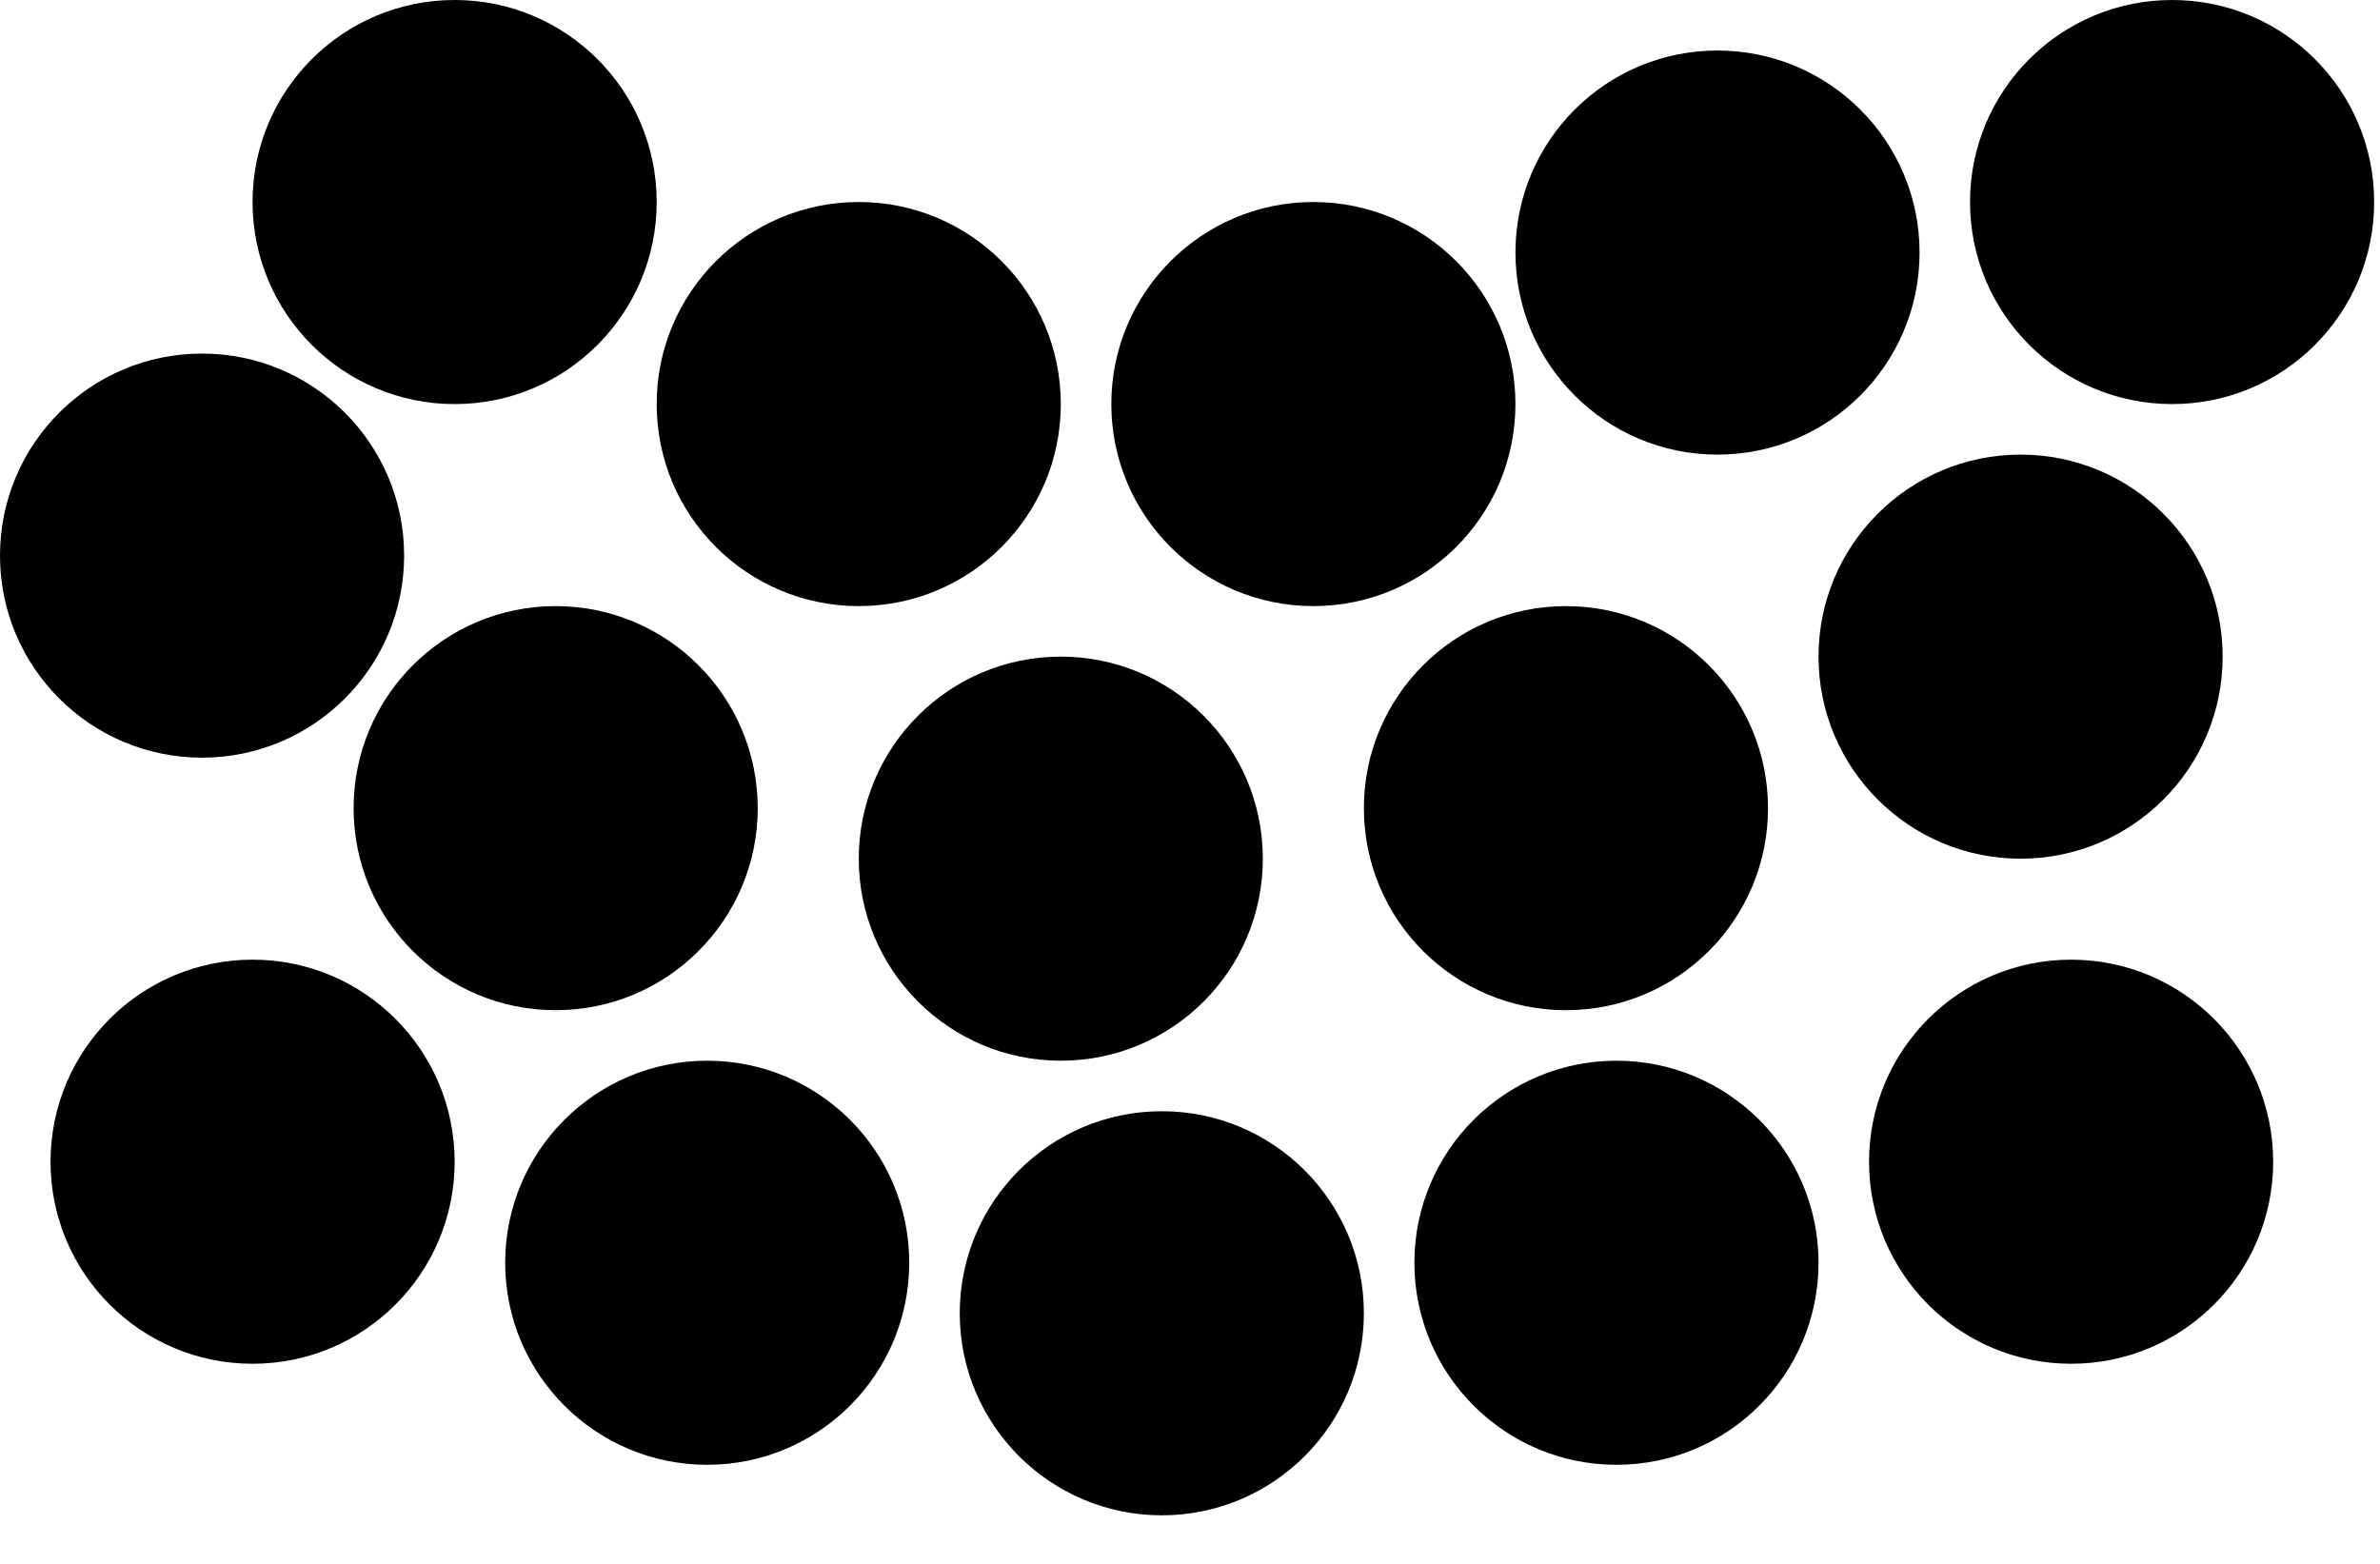
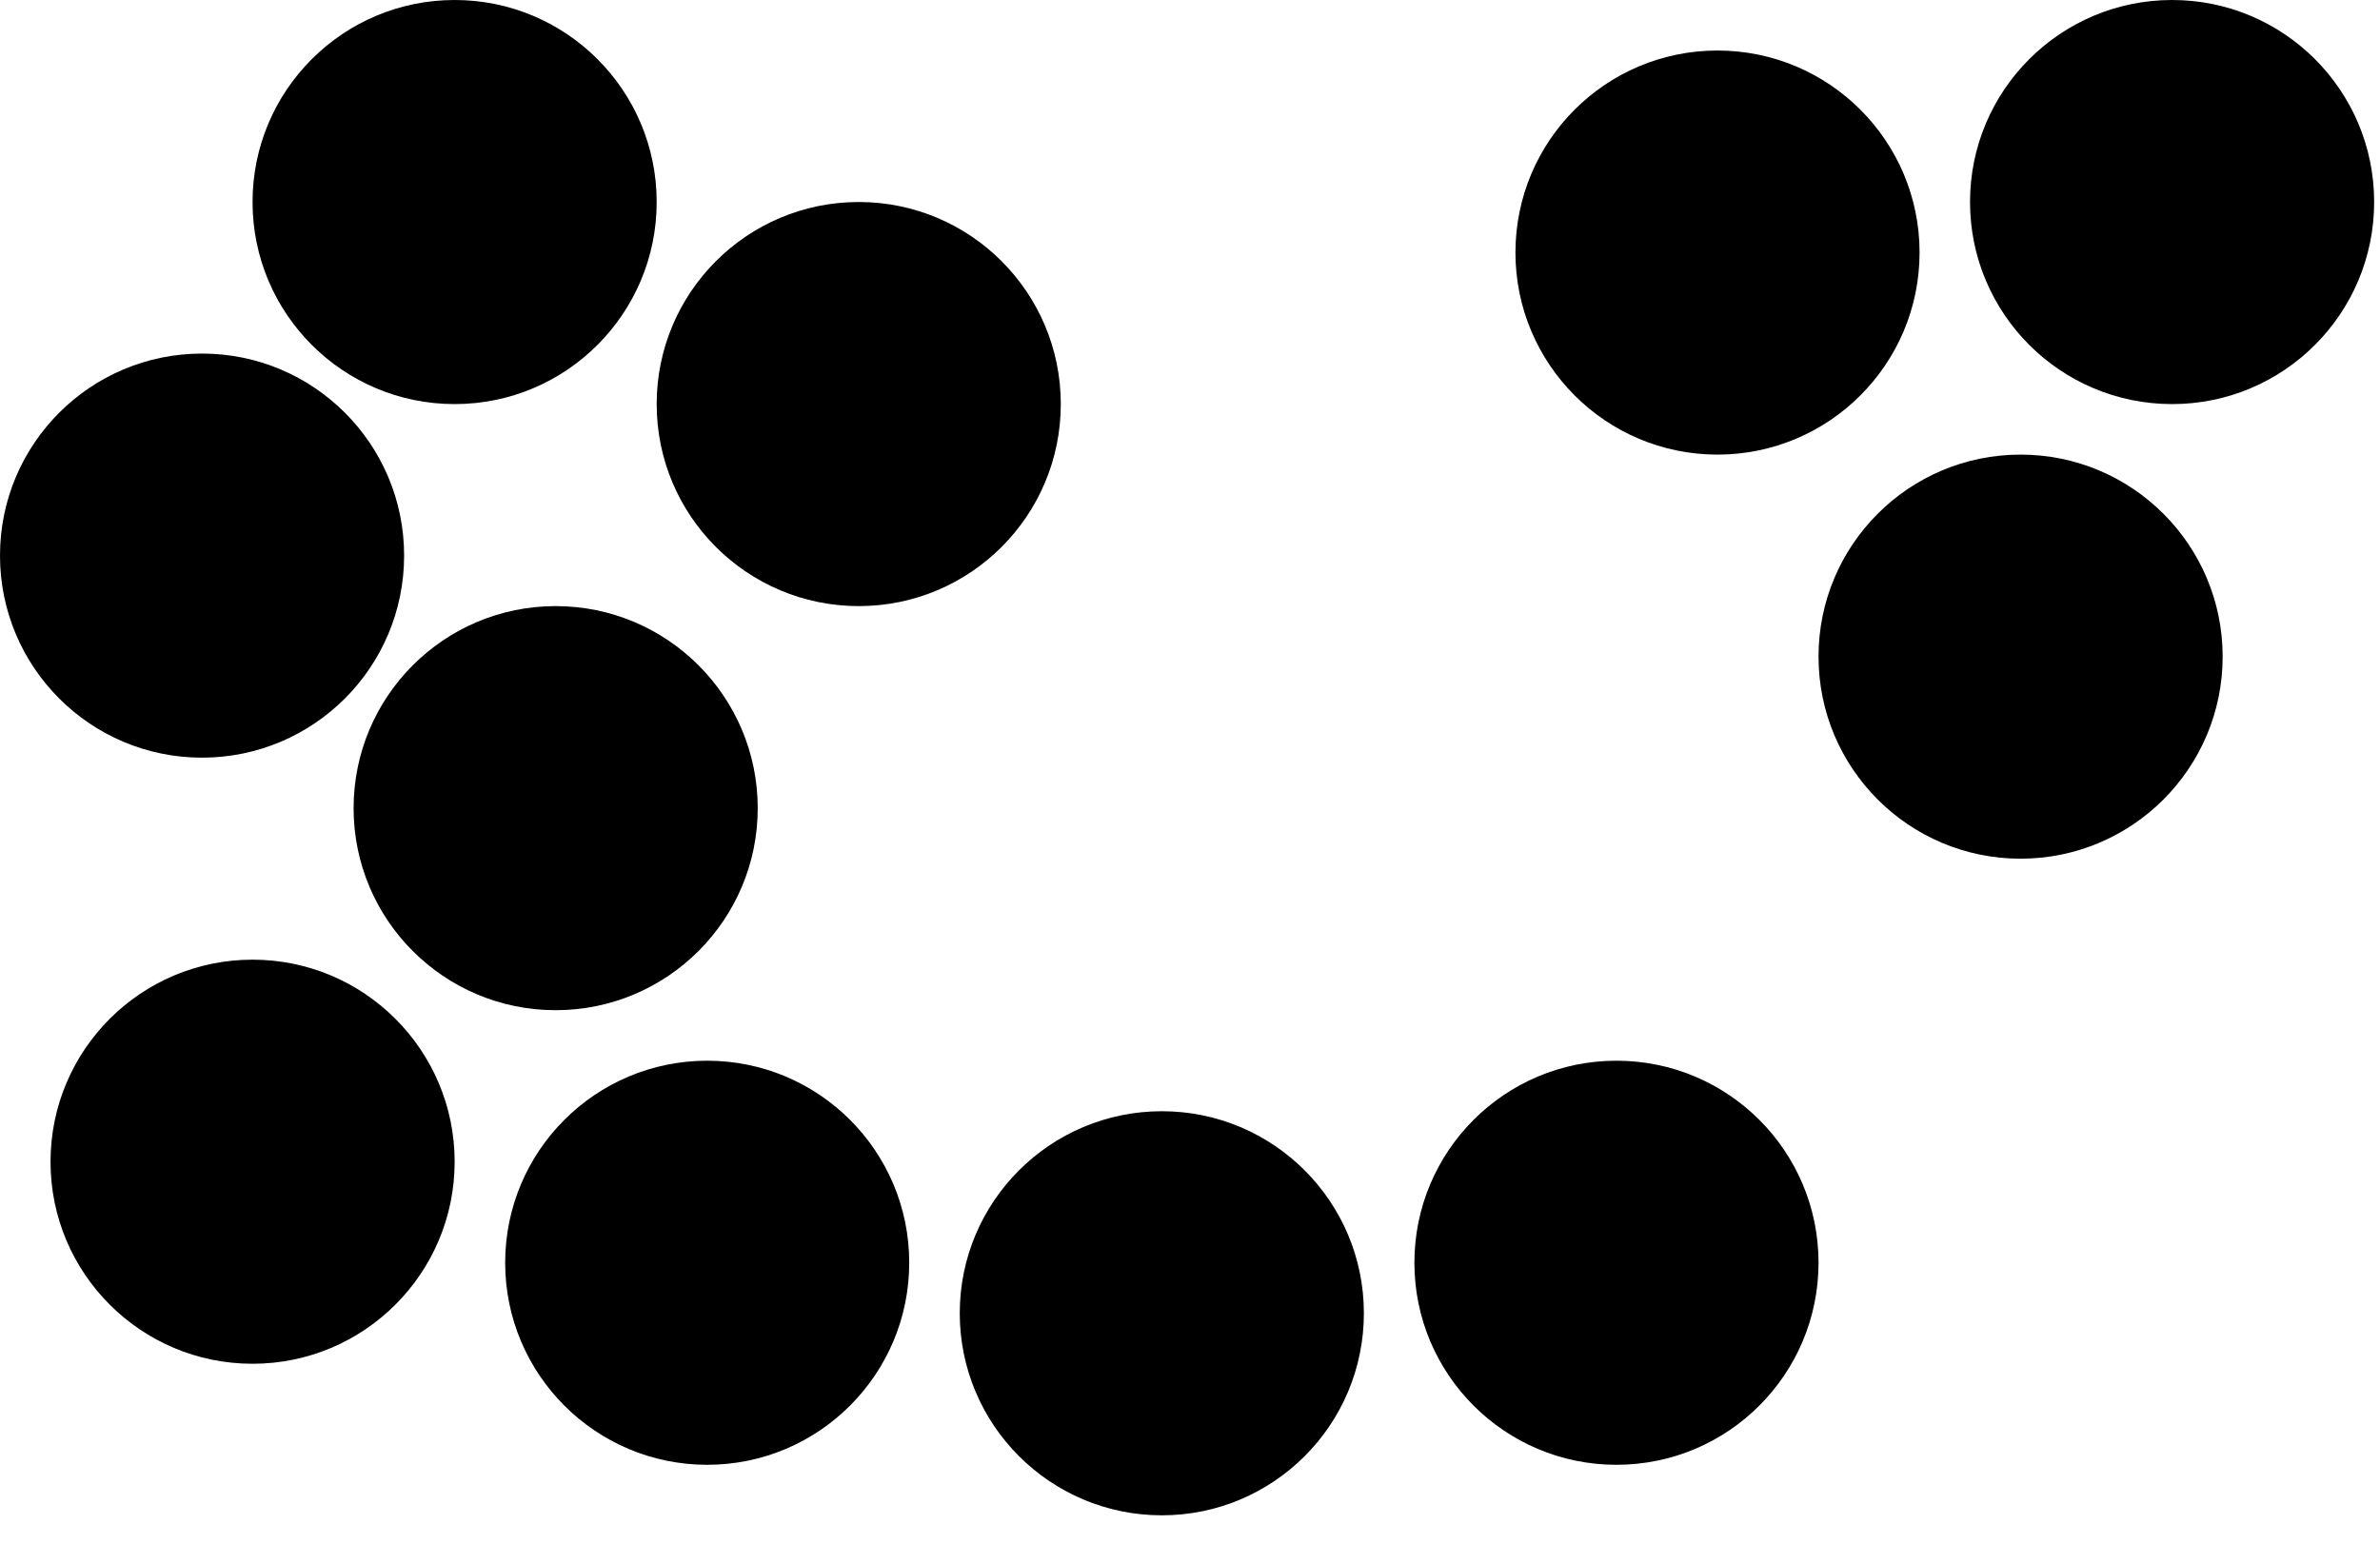
<svg xmlns="http://www.w3.org/2000/svg" fill="none" height="100%" overflow="visible" preserveAspectRatio="none" style="display: block;" viewBox="0 0 35 23" width="100%">
  <g id="Boba">
    <path d="M6.686 17.086C6.686 18.727 5.355 20.057 3.714 20.057C2.073 20.057 0.743 18.727 0.743 17.086C0.743 15.445 2.073 14.114 3.714 14.114C5.355 14.114 6.686 15.445 6.686 17.086Z" fill="black" />
    <path d="M5.943 8.171C5.943 9.812 4.612 11.143 2.971 11.143C1.33 11.143 0 9.812 0 8.171C0 6.53 1.33 5.2 2.971 5.2C4.612 5.2 5.943 6.53 5.943 8.171Z" fill="black" />
-     <path d="M26 11.886C26 13.527 24.67 14.857 23.029 14.857C21.387 14.857 20.057 13.527 20.057 11.886C20.057 10.245 21.387 8.914 23.029 8.914C24.67 8.914 26 10.245 26 11.886Z" fill="black" />
    <path d="M9.657 2.971C9.657 4.612 8.327 5.943 6.686 5.943C5.045 5.943 3.714 4.612 3.714 2.971C3.714 1.33 5.045 0 6.686 0C8.327 0 9.657 1.33 9.657 2.971Z" fill="black" />
    <path d="M32.686 9.657C32.686 11.298 31.355 12.629 29.714 12.629C28.073 12.629 26.743 11.298 26.743 9.657C26.743 8.016 28.073 6.686 29.714 6.686C31.355 6.686 32.686 8.016 32.686 9.657Z" fill="black" />
    <path d="M34.914 2.971C34.914 4.612 33.584 5.943 31.943 5.943C30.302 5.943 28.971 4.612 28.971 2.971C28.971 1.33 30.302 0 31.943 0C33.584 0 34.914 1.33 34.914 2.971Z" fill="black" />
    <path d="M20.057 19.314C20.057 20.955 18.727 22.286 17.086 22.286C15.445 22.286 14.114 20.955 14.114 19.314C14.114 17.673 15.445 16.343 17.086 16.343C18.727 16.343 20.057 17.673 20.057 19.314Z" fill="black" />
    <path d="M26.743 18.571C26.743 20.212 25.413 21.543 23.771 21.543C22.13 21.543 20.8 20.212 20.8 18.571C20.8 16.93 22.13 15.6 23.771 15.6C25.413 15.6 26.743 16.93 26.743 18.571Z" fill="black" />
    <path d="M28.229 3.714C28.229 5.355 26.898 6.686 25.257 6.686C23.616 6.686 22.286 5.355 22.286 3.714C22.286 2.073 23.616 0.743 25.257 0.743C26.898 0.743 28.229 2.073 28.229 3.714Z" fill="black" />
    <path d="M15.6 5.943C15.6 7.584 14.27 8.914 12.629 8.914C10.988 8.914 9.657 7.584 9.657 5.943C9.657 4.302 10.988 2.971 12.629 2.971C14.27 2.971 15.6 4.302 15.6 5.943Z" fill="black" />
-     <path d="M22.286 5.943C22.286 7.584 20.955 8.914 19.314 8.914C17.673 8.914 16.343 7.584 16.343 5.943C16.343 4.302 17.673 2.971 19.314 2.971C20.955 2.971 22.286 4.302 22.286 5.943Z" fill="black" />
    <path d="M11.143 11.886C11.143 13.527 9.812 14.857 8.171 14.857C6.53 14.857 5.2 13.527 5.2 11.886C5.2 10.245 6.53 8.914 8.171 8.914C9.812 8.914 11.143 10.245 11.143 11.886Z" fill="black" />
-     <path d="M33.429 17.086C33.429 18.727 32.098 20.057 30.457 20.057C28.816 20.057 27.486 18.727 27.486 17.086C27.486 15.445 28.816 14.114 30.457 14.114C32.098 14.114 33.429 15.445 33.429 17.086Z" fill="black" />
-     <path d="M18.571 12.629C18.571 14.27 17.241 15.6 15.6 15.6C13.959 15.6 12.629 14.27 12.629 12.629C12.629 10.988 13.959 9.657 15.6 9.657C17.241 9.657 18.571 10.988 18.571 12.629Z" fill="black" />
    <path d="M13.371 18.571C13.371 20.212 12.041 21.543 10.4 21.543C8.759 21.543 7.429 20.212 7.429 18.571C7.429 16.93 8.759 15.6 10.4 15.6C12.041 15.6 13.371 16.93 13.371 18.571Z" fill="black" />
  </g>
</svg>